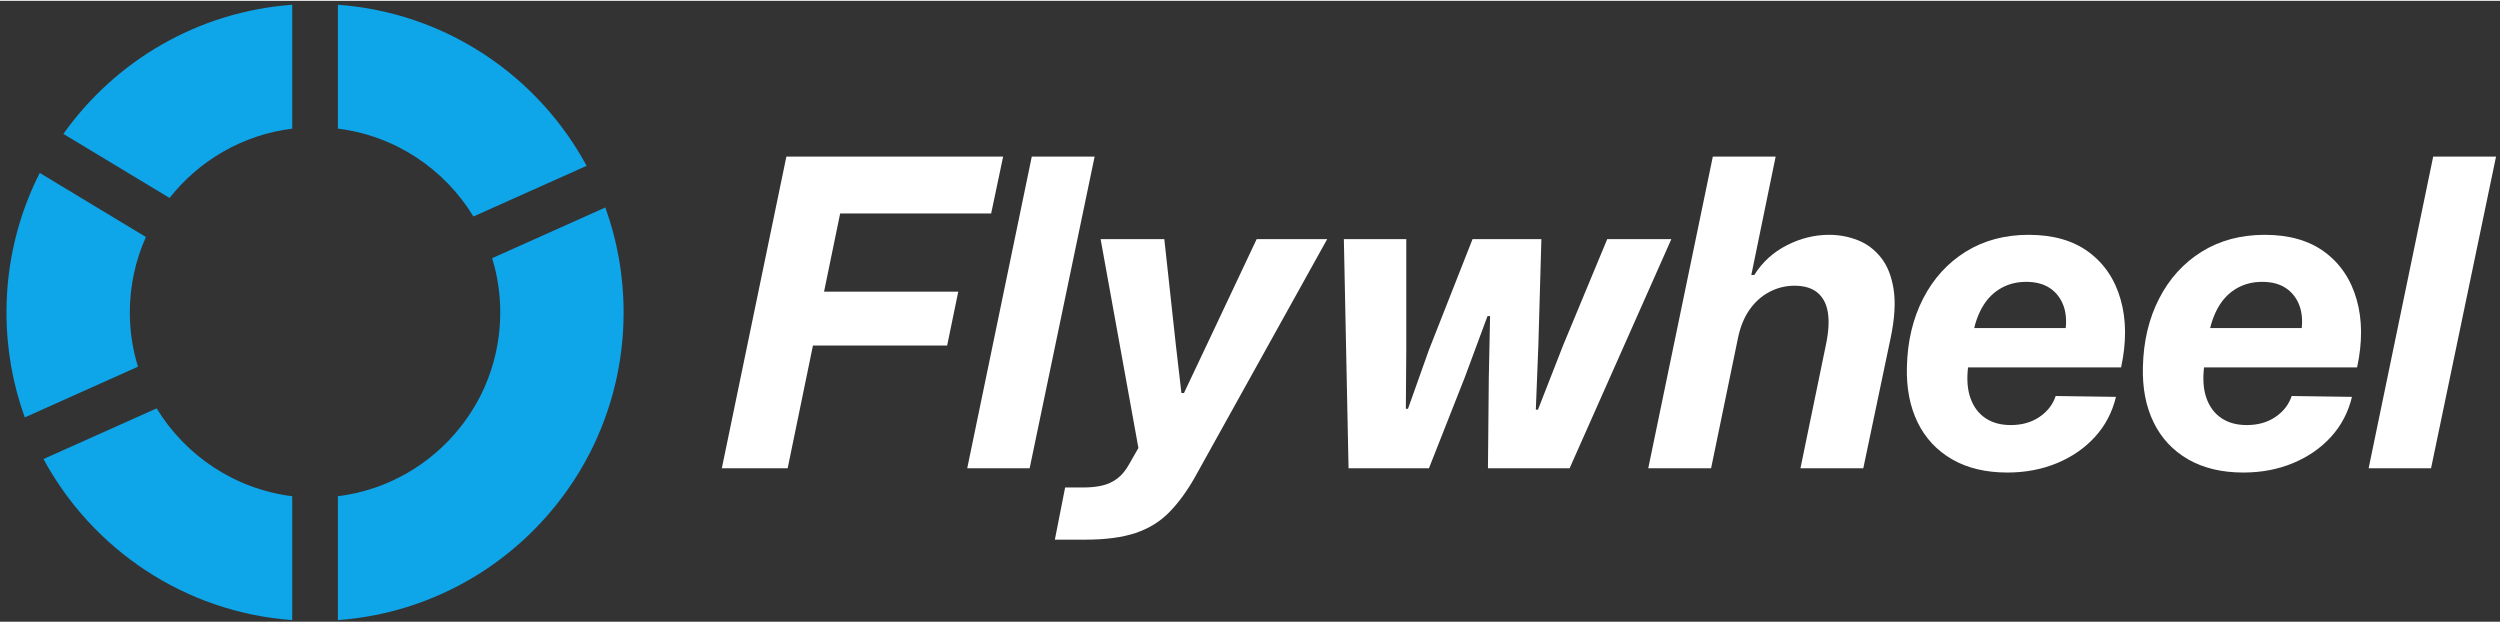
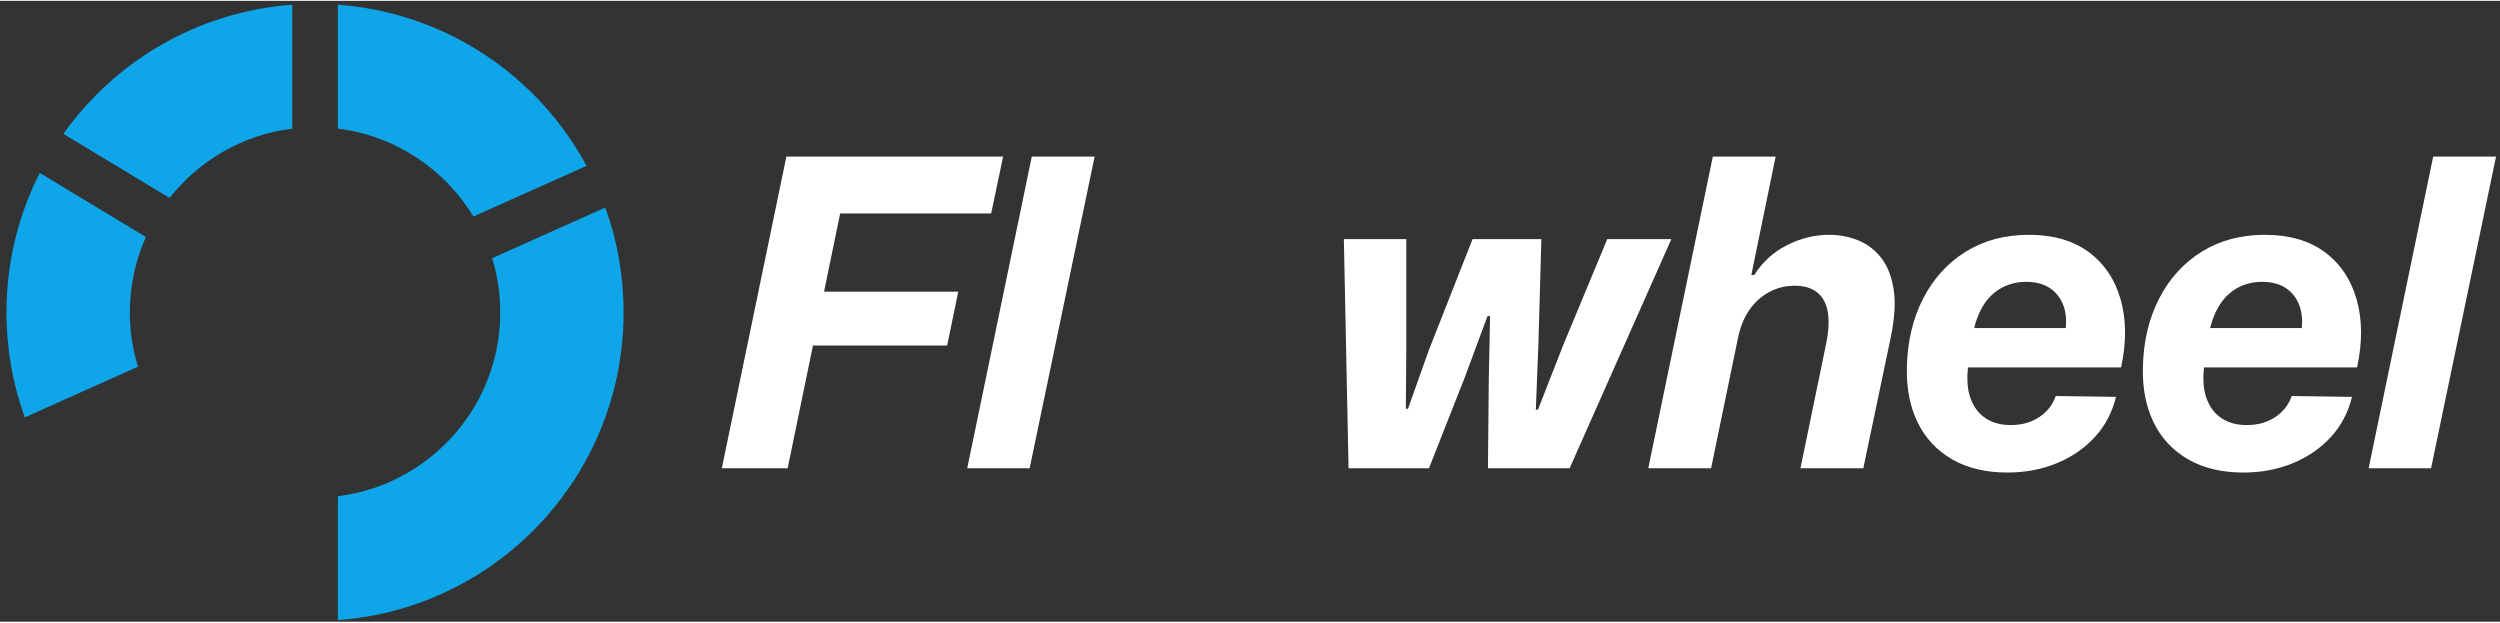
<svg xmlns="http://www.w3.org/2000/svg" version="1.2" viewBox="362 530 1522 378" width="1522" height="379">
  <rect x="362" y="530" width="1522" height="378" fill="#333333" stroke="none" />
  <style>
    .s0 { fill: #0ea5e9 }
    .s1 { fill: #ffffff }
  </style>
  <g id="Layer 1">
    <g id="&lt;Group&gt;">
      <g id="&lt;Group&gt;">
        <g id="&lt;Group&gt;">
          <path id="&lt;Path&gt;" class="s0" d="m539.9 532.39v75.42c-30.19 3.73-56.72 19.44-74.67 42.2l-64.64-39c31.49-44.36 81.81-74.43 139.31-78.62z" />
          <path id="&lt;Path&gt;" class="s0" d="m719.13 630.45l-68.91 30.85c-17.52-28.81-47.57-49.19-82.51-53.49v-75.42c65.56 4.77 121.76 43.2 151.42 98.06z" />
          <path id="&lt;Path&gt;" class="s0" d="m741.66 719.7c0 30.56-7.31 59.43-20.25 84.94-4.21 8.28-9.01 16.25-14.39 23.75-31.52 44.36-81.81 74.45-139.31 78.63v-75.43c30.19-3.72 56.73-19.42 74.67-42.2 5.74-7.26 10.57-15.21 14.42-23.75 6.26-14.04 9.76-29.6 9.76-45.94 0-11.49-1.73-22.58-4.95-33.02l68.89-30.86h0.02c7.21 19.95 11.14 41.45 11.14 63.88z" />
-           <path id="&lt;Path&gt;" class="s0" d="m539.9 831.59v75.43c-65.56-4.77-121.76-43.21-151.43-98.07l68.9-30.84c17.52 28.78 47.58 49.15 82.53 53.48z" />
          <path id="&lt;Path&gt;" class="s0" d="m441.04 719.7c0 11.5 1.73 22.59 4.96 33.04l-68.92 30.87c-7.21-19.96-11.14-41.46-11.14-63.91 0-30.57 7.31-59.4 20.26-84.92l64.63 39.01c-6.28 14.02-9.79 29.56-9.79 45.91z" />
        </g>
      </g>
      <g id="&lt;Group&gt;">
        <path id="&lt;Compound Path&gt;" class="s1" d="m801.45 814.57l39.3-189.74h131.96l-7.29 34.61h-101.24l11.19-9.1-33.84 164.23zm42.17-74.7l7.28-32.79h94.49l-6.77 32.79z" />
        <path id="&lt;Compound Path&gt;" class="s1" d="m950.85 814.57l39.3-189.74h38.26l-39.56 189.74z" />
-         <path id="&lt;Compound Path&gt;" class="s1" d="m1004.2 858.04l6.25-31.76h10.67q6.76 0.01 11.84-1.17 5.07-1.17 9.25-4.28 4.15-3.14 7.28-8.85l8.33-14.58-1.04 14.31-24.73-136.64h38.78l7.04 64.55 3.38 29.15h1.55l13.8-29.15 30.46-64.55h42.94l-80.69 145.22q-7.28 12.77-15.62 21.22-8.32 8.45-20.42 12.5-12.11 4.03-30.59 4.03z" />
        <path id="&lt;Compound Path&gt;" class="s1" d="m1183 814.57l-2.86-139.5h38v67.66l-0.26 35.66h1.3l12.76-35.91 26.55-67.41h41.9l-1.82 64.03-1.56 39.81h1.3l15.36-39.29 26.81-64.55h39.04l-61.94 139.5h-49.72l0.52-54.92 0.78-37.74h-1.56l-13.8 37.22-21.86 55.44z" />
        <path id="&lt;Compound Path&gt;" class="s1" d="m1365.46 814.57l39.31-189.74h38.25l-14.82 72.1h1.81q7.29-11.71 19.78-18.09 12.5-6.38 25.77-6.38 9.11 0 17.44 3.26 8.33 3.25 14.19 10.66 5.85 7.43 7.67 19.4 1.82 11.97-1.82 29.4l-16.66 79.39h-38.26l15.62-75.74q2.34-11.45 1.04-19.26-1.31-7.81-6.37-11.97-5.09-4.16-13.93-4.16-8.07 0-15.23 3.77-7.16 3.77-12.1 10.8-4.95 7.03-7.04 17.17l-16.39 79.39z" />
        <path id="&lt;Compound Path&gt;" class="s1" d="m1584.09 817.18q-19.78-0.01-33.7-8.07-13.93-8.07-20.96-22.52-7.02-14.44-6.51-33.7 0.53-23.42 9.89-41.65 9.38-18.21 25.9-28.5 16.53-10.28 38.39-10.28 22.39 0 36.57 10.54 14.19 10.55 19.39 28.89 5.21 18.35 0.26 41.27h-93.18q-1.3 11.18 1.57 18.99 2.86 7.81 9.1 11.97 6.25 4.17 15.36 4.16 10.16 0 17.44-4.94 7.29-4.94 9.89-12.75l36.7 0.52q-3.39 14.06-12.75 24.33-9.37 10.29-23.16 16.02-13.81 5.72-30.2 5.72zm-20.82-85.38l-2.09-2.59h60.39l-2.34 3.11q1.55-9.62-0.91-16.52-2.48-6.89-8.21-10.81-5.72-3.89-14.57-3.9-8.32 0-14.96 3.65-6.64 3.65-10.94 10.41-4.29 6.77-6.37 16.65z" />
        <path id="&lt;Compound Path&gt;" class="s1" d="m1727.77 817.18q-19.79-0.01-33.7-8.07-13.94-8.07-20.96-22.52-7.03-14.44-6.51-33.7 0.52-23.42 9.89-41.65 9.37-18.21 25.9-28.5 16.53-10.28 38.39-10.28 22.38 0 36.57 10.54 14.18 10.55 19.39 28.89 5.21 18.35 0.26 41.27h-93.18q-1.3 11.18 1.56 18.99 2.86 7.81 9.11 11.97 6.25 4.17 15.36 4.16 10.16 0 17.44-4.94 7.28-4.94 9.89-12.75l36.7 0.52q-3.39 14.06-12.75 24.33-9.38 10.29-23.17 16.02-13.8 5.72-30.19 5.72zm-20.83-85.38l-2.08-2.59h60.39l-2.34 3.11q1.55-9.62-0.91-16.52-2.48-6.89-8.21-10.81-5.73-3.89-14.57-3.9-8.33 0-14.97 3.65-6.64 3.65-10.93 10.41-4.3 6.77-6.38 16.65z" />
        <path id="&lt;Compound Path&gt;" class="s1" d="m1804.03 814.57l39.3-189.74h38.26l-39.56 189.74z" />
      </g>
    </g>
  </g>
</svg>